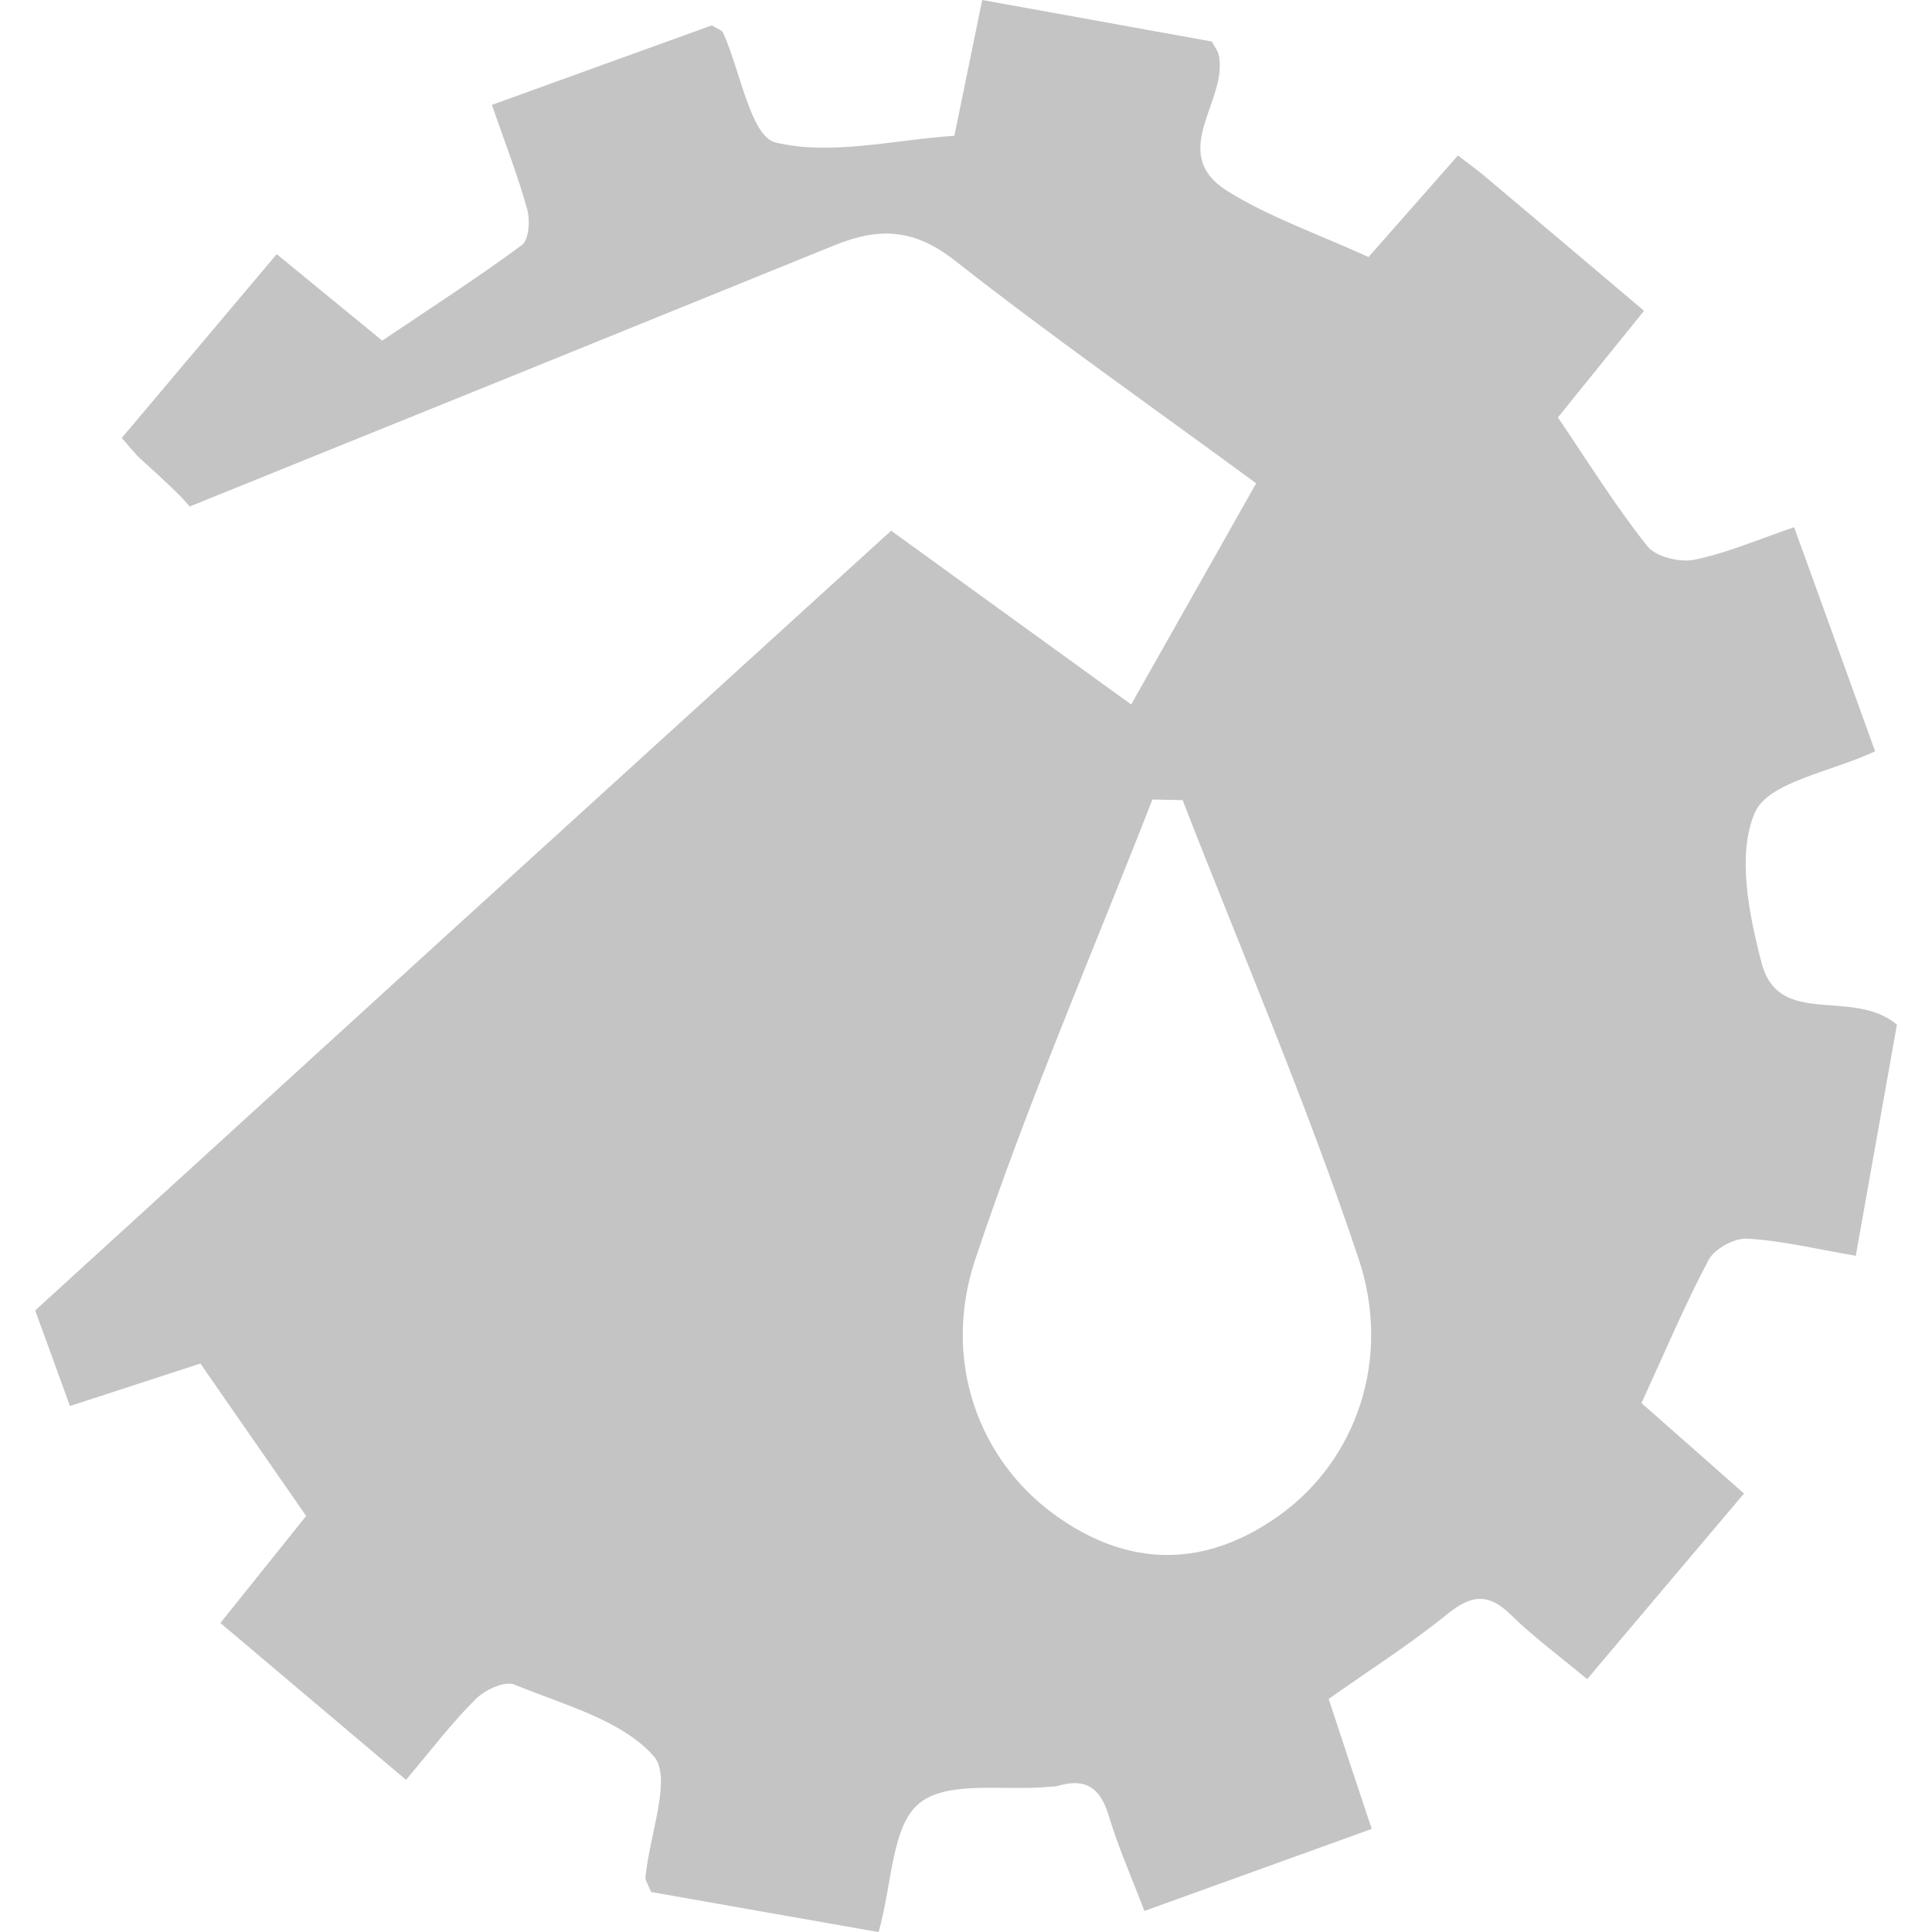
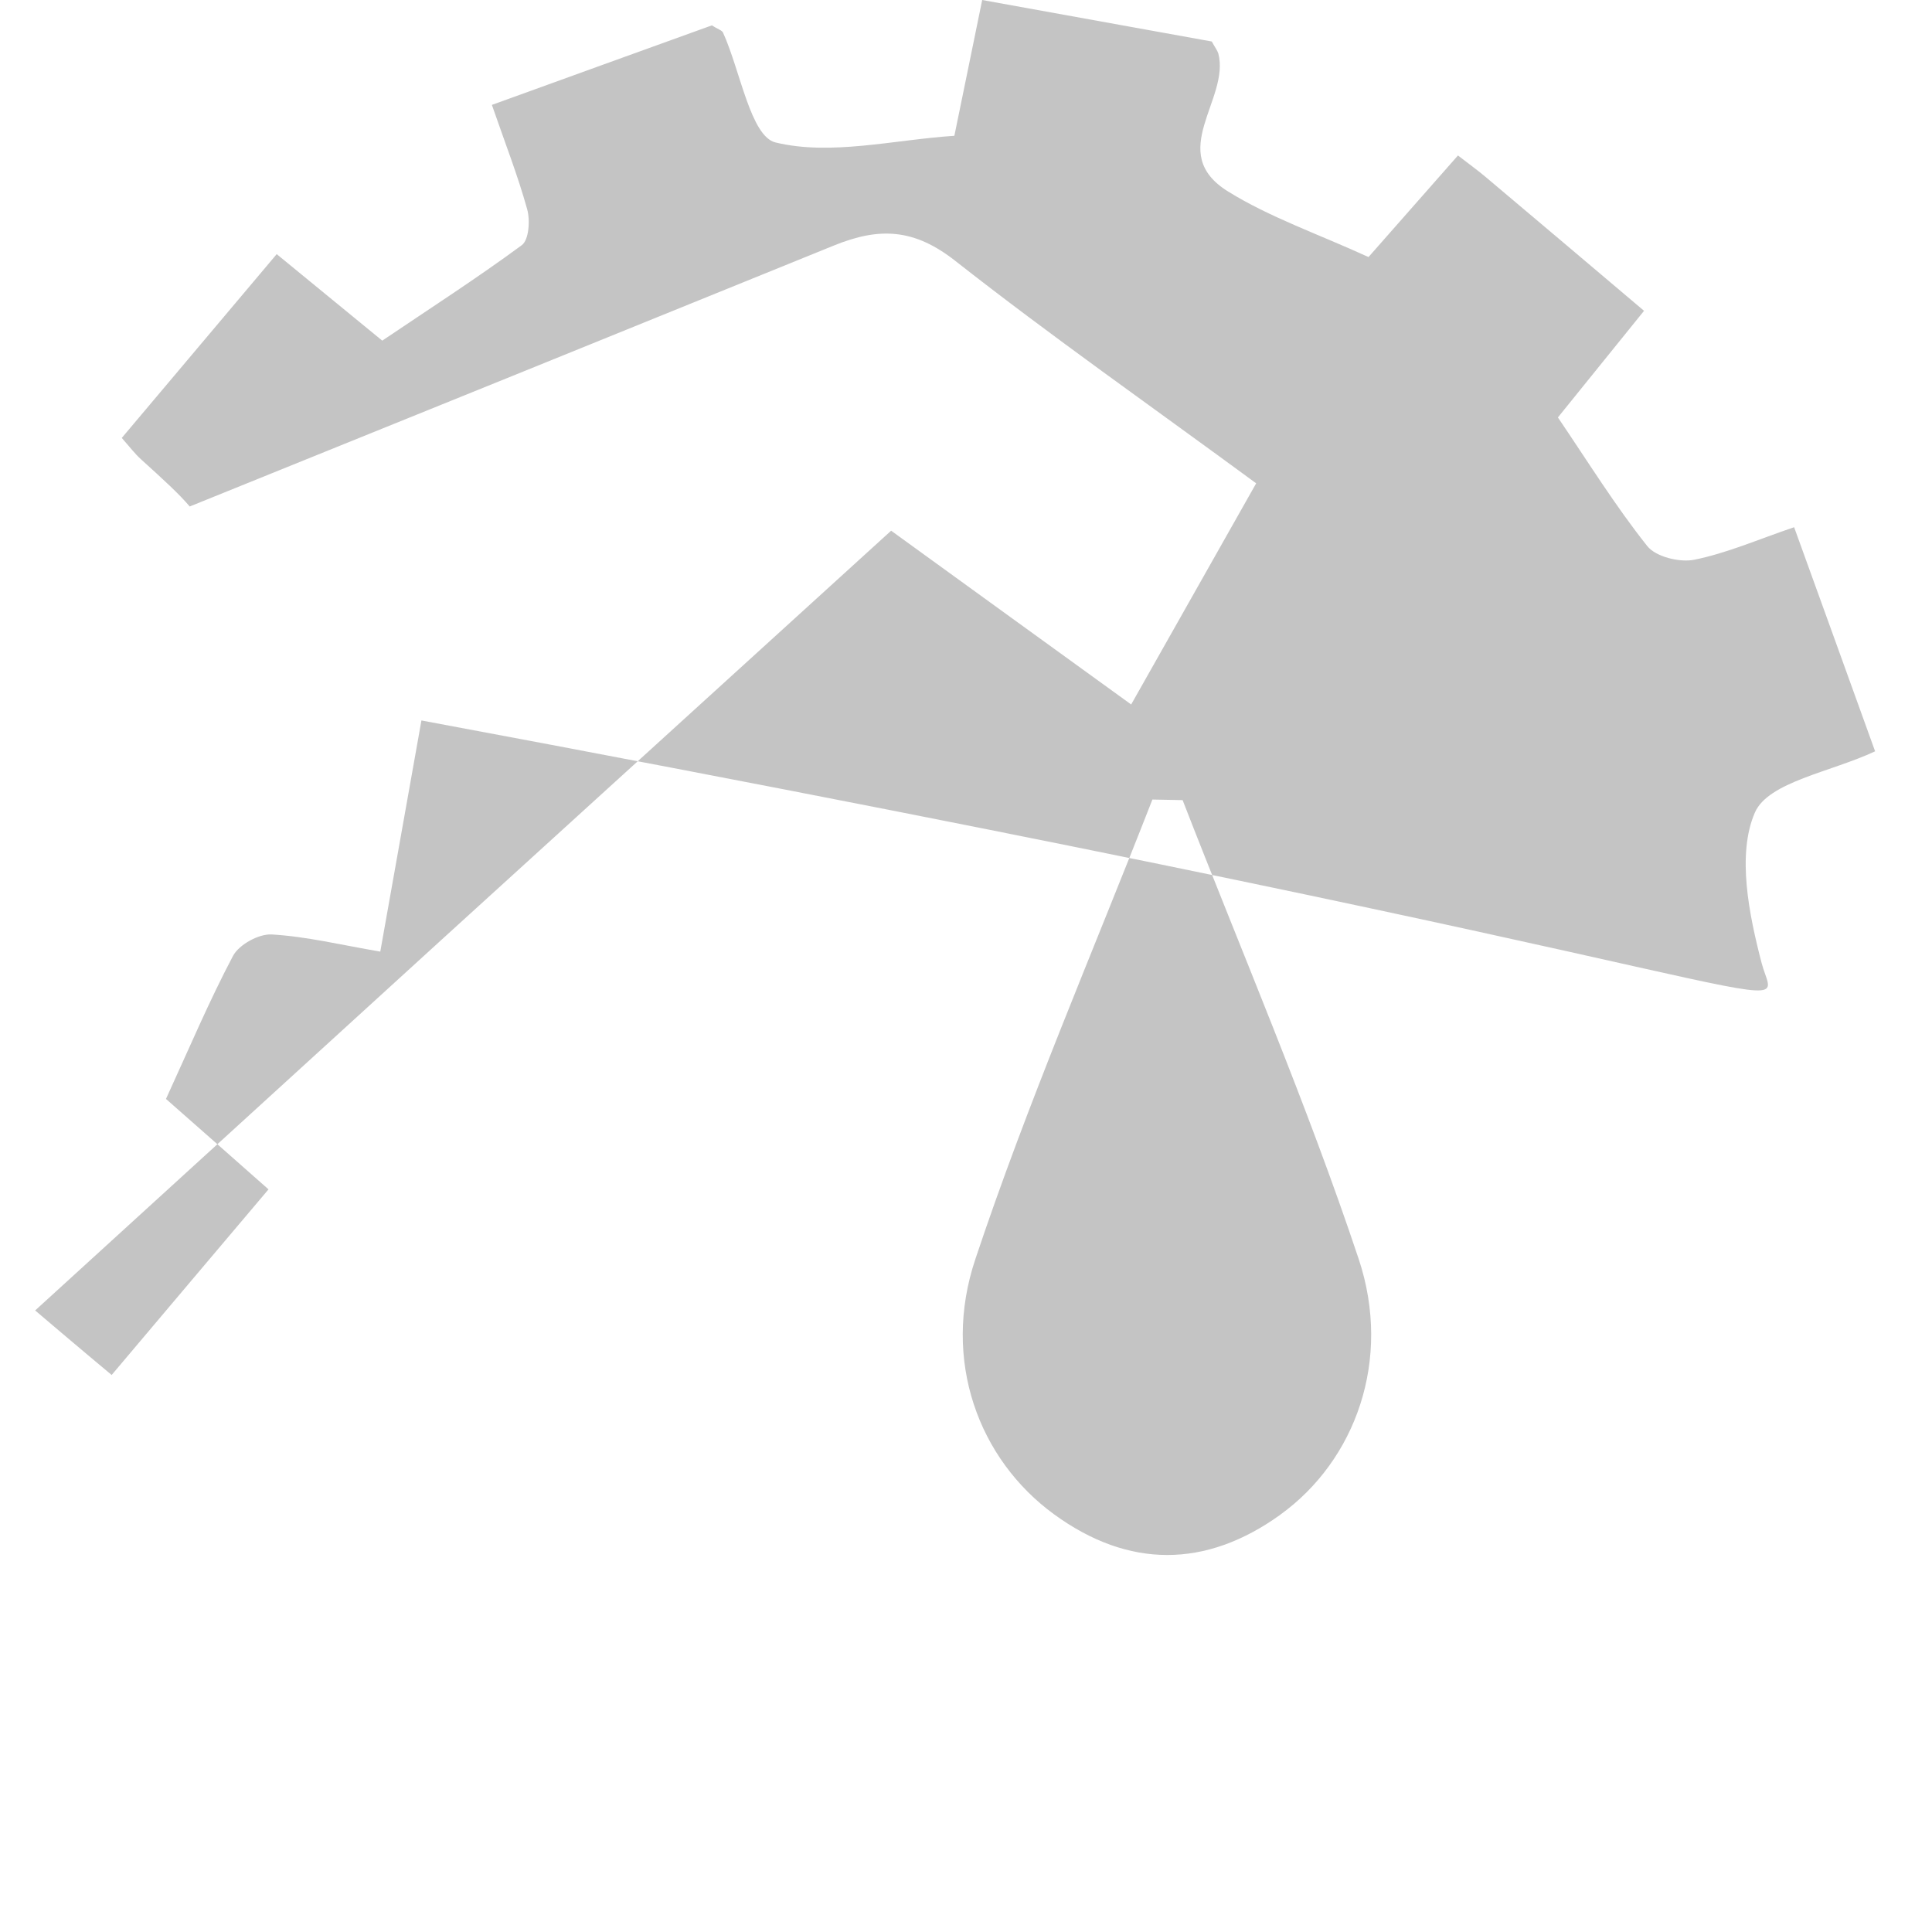
<svg xmlns="http://www.w3.org/2000/svg" id="Capa_1" data-name="Capa 1" viewBox="0 0 1080 1080">
  <defs>
    <style>.cls-1{fill:#c4c4c4;}</style>
  </defs>
  <title>ICONO VECTOR</title>
-   <path class="cls-1" d="M984.76,538.35c-7.08-27.17-13.9-60.72-3.78-84.11,7.51-17.2,42.45-22.63,67.22-34.25-15-41.65-29.72-82.29-45.27-125.28-20.35,6.93-37.61,14.49-55.72,18.17-8.15,1.7-21.68-1.6-26.42-7.67-17.79-22.37-32.92-46.82-49.91-71.86,15.4-19.07,31.32-38.72,48.15-59.6C887.87,147.38,859.32,123.2,830.56,99c-4.37-3.73-9-7-15.55-12.09q-26.44,30-50,56.78c-28.55-13.05-55.13-22.16-78.51-36.65-35-21.62,1.17-51.56-5.43-77.07-.53-1.76-1.81-3.36-3.68-6.77C636.2,15.77,593.74,8.1,549.05,0c-5.48,27-10.43,50.81-15.55,75.9-34.14,2.29-69.08,11.24-100,3.73-13.9-3.41-19.6-39.95-29.3-61.36-.64-1.39-3.09-2-6.23-4.1-39.63,14.27-80.21,29-123,44.47,7.35,21.26,14.49,39.47,19.71,58.28,1.76,6.17,1,17.2-3,20.13-25.3,18.64-51.72,35.63-78,53.37-20-16.4-38.88-31.9-59-48.36-30,35.58-57.95,68.76-86.61,102.75,4.42,5,7.35,8.89,10.81,12,12.41,11.24,21.31,19.34,27.17,26.32q180-72.71,360-145.84c25.72-10.5,45.11-9.43,68,8.57,53.8,42.24,109.51,81.23,168.16,124.32-23.65,41.92-46,81.44-69.88,123.63-46.13-33.4-88.48-64-134.18-97.15Q372.32,411.1,246.56,525.57,133.12,629,19.65,732.55c6.5,17.85,13,35.53,19.45,53.43,27.43-8.9,50.65-16.46,72.92-23.76,20.77,29.88,39.78,57.31,59.12,85.22-16.09,20.14-31.43,39.16-47.94,59.82,34.84,29.4,68,57.42,103.76,87.68,14.33-16.94,25.68-32,38.94-45.12,5.17-5.17,16.24-10.33,21.62-8.15,27.28,11.29,59.66,19.55,77.88,40,10.49,11.77-2.45,44.48-4.58,67.75-.16,1.71,1.27,3.52,3.14,8.21,41.65,7.35,84.85,15,127.2,22.42,7.67-27.43,7.24-59.5,22.74-72,15.87-12.94,47.25-6.87,71.8-9.16,2-.22,4,0,5.91-.64,15.56-4.53,23.65,1.44,28.23,16.88,5.22,17.42,12.73,34.31,19.87,53.11,44.32-16,84.91-30.68,127.09-45.86-8.73-26.21-16.4-49.33-24.07-72.66,23.17-16.35,45.75-30.73,66.36-47.46,13.27-10.7,22.8-12,35.37.32s26.79,22.8,42.77,36.07c30-35.48,58.22-69,87.68-103.76-21.25-18.75-39.47-34.89-57.32-50.55,13-28.29,24.13-54.76,37.5-80,3.36-6.29,14.44-12.36,21.58-11.94,19.49,1.12,38.61,5.81,60.72,9.59,8.2-46.07,15.92-89.27,23-129.22C1035.36,551.88,994.46,575,984.76,538.35Zm-269,308.35c-41.65,30-84.85,30.2-126.56-.21-42.08-30.68-62.9-86-44-142.54,29.13-87.3,65.62-171.46,99-257l16.89.32c33.18,85.38,69.35,169.43,98.43,256.52C778.31,760.25,757.64,816.45,715.72,846.7Z" />
+   <path class="cls-1" d="M984.76,538.35c-7.08-27.17-13.9-60.72-3.78-84.11,7.51-17.2,42.45-22.63,67.22-34.25-15-41.65-29.72-82.29-45.27-125.28-20.35,6.93-37.61,14.49-55.72,18.17-8.15,1.7-21.68-1.6-26.42-7.67-17.79-22.37-32.92-46.82-49.91-71.86,15.4-19.07,31.32-38.72,48.15-59.6C887.87,147.38,859.32,123.2,830.56,99c-4.37-3.73-9-7-15.55-12.09q-26.44,30-50,56.78c-28.55-13.05-55.13-22.16-78.51-36.65-35-21.62,1.17-51.56-5.43-77.07-.53-1.76-1.81-3.36-3.68-6.77C636.2,15.77,593.74,8.1,549.05,0c-5.48,27-10.43,50.81-15.55,75.9-34.14,2.29-69.08,11.24-100,3.73-13.9-3.41-19.6-39.95-29.3-61.36-.64-1.39-3.09-2-6.23-4.1-39.63,14.27-80.21,29-123,44.47,7.35,21.26,14.49,39.47,19.71,58.28,1.76,6.17,1,17.2-3,20.13-25.3,18.64-51.72,35.63-78,53.37-20-16.4-38.88-31.9-59-48.36-30,35.58-57.95,68.76-86.61,102.75,4.42,5,7.35,8.89,10.81,12,12.41,11.24,21.31,19.34,27.17,26.32q180-72.71,360-145.84c25.72-10.5,45.11-9.43,68,8.57,53.8,42.24,109.51,81.23,168.16,124.32-23.65,41.92-46,81.44-69.88,123.63-46.13-33.4-88.48-64-134.18-97.15Q372.32,411.1,246.56,525.57,133.12,629,19.65,732.55s26.79,22.8,42.77,36.07c30-35.48,58.22-69,87.68-103.76-21.25-18.75-39.47-34.89-57.32-50.55,13-28.29,24.13-54.76,37.5-80,3.36-6.29,14.44-12.36,21.58-11.94,19.49,1.12,38.61,5.81,60.72,9.59,8.2-46.07,15.92-89.27,23-129.22C1035.36,551.88,994.46,575,984.76,538.35Zm-269,308.35c-41.65,30-84.85,30.2-126.56-.21-42.08-30.68-62.9-86-44-142.54,29.13-87.3,65.62-171.46,99-257l16.89.32c33.18,85.38,69.35,169.43,98.43,256.52C778.31,760.25,757.64,816.45,715.72,846.7Z" />
</svg>